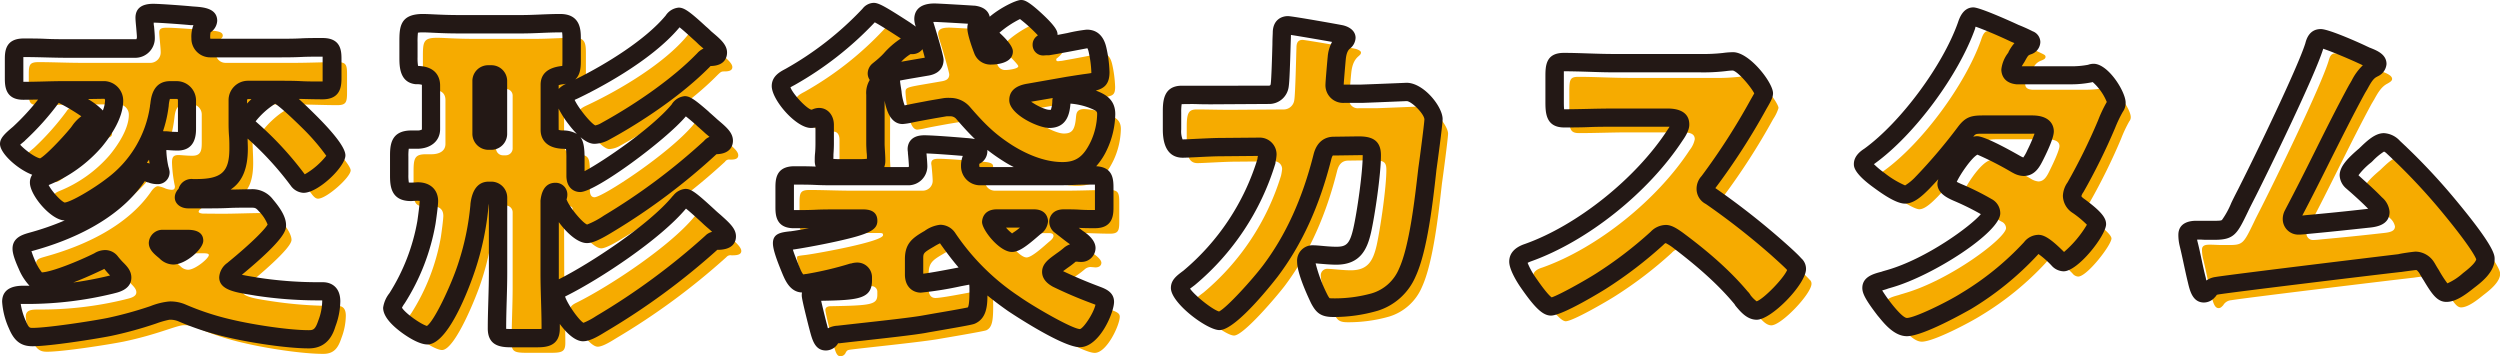
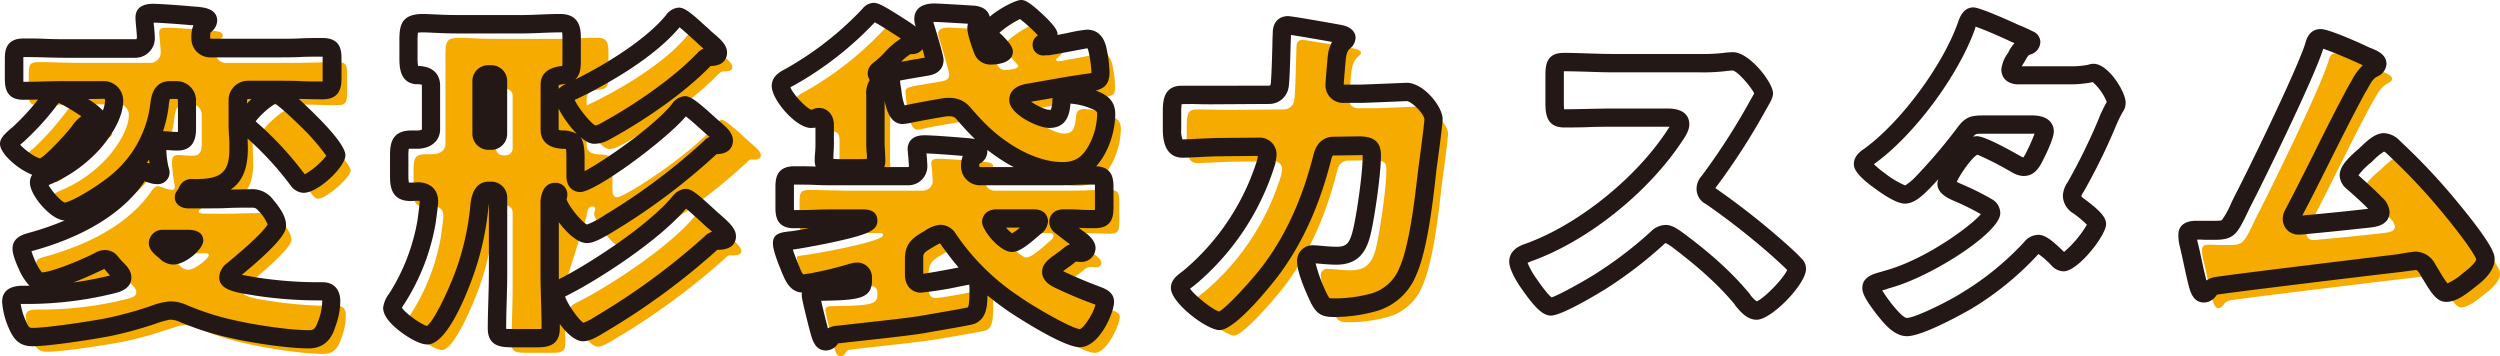
<svg xmlns="http://www.w3.org/2000/svg" viewBox="0 0 656.25 93.46">
  <defs>
    <style>.cls-1{fill:#f6ab00;}.cls-2{fill:#231815;}</style>
  </defs>
  <g id="レイヤー_2" data-name="レイヤー 2">
    <g id="枠">
      <path class="cls-1" d="M25.34,31.64c1,.66,4.05,2.54,4.05,3.58s-1.7,1-2.26,1c-.94.1-1.23.57-2.92,2.73-1.41,1.7-7.71,8.85-9.6,8.85-3,0-8.37-4.9-8.37-6.21,0-.57,2.07-2.26,2.64-2.73a70.56,70.56,0,0,0,8.56-9.6,1.9,1.9,0,0,1,1.6-1C20,28.26,23.74,30.61,25.34,31.64ZM58.08,56.11c3.77,0,7.62-.19,11.39-.19A4.45,4.45,0,0,1,73.7,57.8c1,1.22,2.82,3.48,2.82,5.17,0,2.26-9.22,9.88-11.29,11.58-.66.56-1.5,1.22-1.5,2.07,0,1.41,4.7,2,7.52,2.44a106.23,106.23,0,0,0,16.37,1.23h1c1.69,0,2.16,1.12,2.16,2.63a16.8,16.8,0,0,1-1.13,5.74c-.84,2.54-1.88,4.23-4.79,4.23-5.65,0-15.15-1.5-20.7-2.82a70.67,70.67,0,0,1-12.7-4.14,7.71,7.71,0,0,0-3.2-.56c-1.88,0-6.87,2.44-15.9,4.32-4.33.85-15.9,2.64-20,2.64-1.51,0-2.73-.28-4-3.2a17.37,17.37,0,0,1-1.6-6c0-1.79,1.51-1.88,3.39-1.88h1a92.35,92.35,0,0,0,21.64-2.64c1-.28,3-.56,3-1.88,0-.85-.66-1.5-1.6-2.45-.38-.37-.94-1-1.32-1.5a1.84,1.84,0,0,0-1.6-.85,3.23,3.23,0,0,0-1.6.57c-3.2,1.6-11.57,5.27-15,5.27-1.6,0-2.73-2.17-3.76-4.33a14.39,14.39,0,0,1-1.42-4.33c0-1.22,1.32-1.41,2.54-1.79,10.17-2.82,21.36-8,27.57-16.93.38-.57,1.13-1.51,1.88-1.51a7.11,7.11,0,0,1,1.88.57,5.21,5.21,0,0,0,1.7.37c.66,0,.85-.28.85-.94a35.07,35.07,0,0,1-.76-6.11c0-1.32.19-2.07,1.7-2.07.65,0,2.16.18,3.66.18,2.26,0,2.45-1.41,2.45-3.48V30a2.69,2.69,0,0,0-2.63-2.63H48.58c-2.73,0-2.63,2.63-2.92,4.52a31,31,0,0,1-12.32,20.6C31,54.32,23.55,59.3,20.73,59.3c-2.16,0-6.68-5.45-6.68-7.52,0-.94.75-1.32,1.69-1.7a34.47,34.47,0,0,0,13-9.31c2.26-2.73,5.08-7,5.08-10.63a2.69,2.69,0,0,0-2.54-2.73H21.39c-3.77,0-7.53.19-11.39.19-2.25,0-2.44-.85-2.44-3.39v-4.7c0-2.45.19-3.2,2.54-3.2,3.76,0,7.52.19,11.29.19H39.64a2.75,2.75,0,0,0,2.54-2.92c0-1-.38-4.23-.38-5.08,0-1.22,1-1.22,2.26-1.22,1.7,0,8.09.47,10,.65,2.35.19,4.42.19,4.42,1.42,0,.47-.38.75-1,1.31-.84.76-.84,2.07-.84,3.2a2.55,2.55,0,0,0,2.54,2.64h18c3.85,0,7.62-.19,11.38-.19,2.35,0,2.54.75,2.54,3.29v4.61c0,2.54-.19,3.39-2.54,3.39-3.76,0-7.53-.19-11.38-.19H68.9A2.69,2.69,0,0,0,66.27,30v6.12c0,2.16.19,4.42.19,6.68,0,7.9-3.49,10.44-11.11,10.44h-.84c-.94,0-1.41.29-1.51.94s-.19.57-.66.94c-.09.19-.19.29-.19.48,0,.37,1,.47,1.13.47ZM46.6,66.55c-.56,0-1.31.38-1.31,1s.94,1.42,2,2.26a2.89,2.89,0,0,0,2.07,1c1.88,0,5.46-3,5.46-3.86,0-.47-.85-.47-1.88-.47ZM85.18,36.07c1.32,1.31,6.87,7.15,6.87,8.65,0,1.79-6.31,7.43-8.56,7.43-.66,0-1.13-.56-1.51-1A85.9,85.9,0,0,0,69.75,37.85c-.57-.56-1.51-1.13-1.51-2,0-1.7,6-7.34,8-7.34C77.65,28.54,84,34.84,85.18,36.07Z" />
-       <path class="cls-1" d="M148.12,75.39c0,4.9.28,9.69.28,14.59,0,2.35-.85,2.63-3.86,2.63h-6.12c-3.1,0-4.13-.19-4.13-2.54,0-4.89.28-9.78.28-14.68V55.73a1.79,1.79,0,0,0-1.79-1.79h-.66c-2,0-2.26,2.45-2.45,3.86A71.29,71.29,0,0,1,126.29,74c-1,3.2-6.78,17.88-10.26,17.88-2.26,0-9.22-4.89-9.22-7.25A6.62,6.62,0,0,1,108,82.17a54.66,54.66,0,0,0,7.71-19.85c.19-1.23.66-4.71.66-5.65,0-1.88-1.22-2.54-2.92-2.54-.66,0-1.22.09-1.79.09-2.82,0-3.1-1.31-3.1-4.51V45c0-3.38.28-4.51,3.2-4.51h1.5c1.79,0,3.67-.66,3.67-2.73V26.28c0-2.45-2.07-2.73-3.76-2.73-2-.19-2.16-1.88-2.16-4.7V15c0-4.05.09-5.08,3.76-5.08,1.88,0,4.89.28,9.41.28h16.46c3.39,0,6.78-.28,10.16-.28,2.73,0,3,1.32,3,4.05v5.55c0,2.91-.18,3.76-2.35,4-1.6.19-3.38.57-3.38,2.54V38c0,2,1.59,2.44,3.29,2.54,3.2.09,3.48.66,3.48,4.89V49.9c0,.84.19,1.88,1.22,1.88,2.07,0,19.57-11.39,26-19.1.28-.47.94-1.22,1.51-1.22.75,0,3.1,2.07,4.61,3.38.47.47.84.76,1,.94.66.57,1.22,1.13,1.69,1.51,1.89,1.6,2.92,2.54,2.92,3.48,0,1.13-1.32,1.13-2.16,1.13a1.27,1.27,0,0,0-1.32.56,163.66,163.66,0,0,1-26.72,20c-1.22.76-4.42,2.73-5.74,2.73-2.73,0-7.81-7.34-7.81-9.12a1.39,1.39,0,0,1,.19-.66,1.26,1.26,0,0,0,.09-.57.67.67,0,0,0-.75-.66c-1.22,0-1.41,1.6-1.5,2.54ZM132.78,40.77a1.82,1.82,0,0,0,1.79-1.88V25.15a1.74,1.74,0,0,0-1.79-1.79H132a1.73,1.73,0,0,0-1.79,1.79V38.89a1.83,1.83,0,0,0,1.88,1.88ZM189.7,60.53c.47.47,1.22,1.13,1.79,1.6,1.88,1.69,3.1,2.82,3.1,3.76,0,1.13-1.6,1.13-2.44,1.13H192a1.39,1.39,0,0,0-1.32.47,180.78,180.78,0,0,1-28.88,21.26c-1.22.76-3.58,2.26-4.89,2.26-2.54,0-7.25-7.9-7.25-9.78,0-1,1.13-1.51,1.88-1.88,9-4.52,24.37-14.78,30.67-22.4.38-.37,1-1.13,1.6-1.13C184.62,55.82,187.54,58.55,189.7,60.53Zm-2.07-47.89a12.25,12.25,0,0,1,1.22,1.13c1.89,1.6,3.39,2.82,3.39,3.85s-1.22,1.13-2.07,1.13-.94.1-1.88,1c-6.87,7-16.84,13.74-25.4,18.44a6.34,6.34,0,0,1-2.92.94c-2.45,0-7.9-7.71-7.9-9.69,0-.94,1.22-1.41,2.44-2,8.47-4,20-10.91,25.88-18.06.37-.47.94-1.22,1.6-1.22S185.09,10.29,187.63,12.64Z" />
+       <path class="cls-1" d="M148.12,75.39c0,4.9.28,9.69.28,14.59,0,2.35-.85,2.63-3.86,2.63h-6.12c-3.1,0-4.13-.19-4.13-2.54,0-4.89.28-9.78.28-14.68V55.73a1.79,1.79,0,0,0-1.79-1.79h-.66c-2,0-2.26,2.45-2.45,3.86A71.29,71.29,0,0,1,126.29,74c-1,3.2-6.78,17.88-10.26,17.88-2.26,0-9.22-4.89-9.22-7.25A6.62,6.62,0,0,1,108,82.17a54.66,54.66,0,0,0,7.71-19.85c.19-1.23.66-4.71.66-5.65,0-1.88-1.22-2.54-2.92-2.54-.66,0-1.22.09-1.79.09-2.82,0-3.1-1.31-3.1-4.51V45c0-3.38.28-4.51,3.2-4.51h1.5c1.79,0,3.67-.66,3.67-2.73V26.28V15c0-4.05.09-5.08,3.76-5.08,1.88,0,4.89.28,9.41.28h16.46c3.39,0,6.78-.28,10.16-.28,2.73,0,3,1.32,3,4.05v5.55c0,2.91-.18,3.76-2.35,4-1.6.19-3.38.57-3.38,2.54V38c0,2,1.59,2.44,3.29,2.54,3.2.09,3.48.66,3.48,4.89V49.9c0,.84.19,1.88,1.22,1.88,2.07,0,19.57-11.39,26-19.1.28-.47.94-1.22,1.51-1.22.75,0,3.1,2.07,4.61,3.38.47.47.84.76,1,.94.66.57,1.22,1.13,1.69,1.51,1.89,1.6,2.92,2.54,2.92,3.48,0,1.13-1.32,1.13-2.16,1.13a1.27,1.27,0,0,0-1.32.56,163.66,163.66,0,0,1-26.72,20c-1.22.76-4.42,2.73-5.74,2.73-2.73,0-7.81-7.34-7.81-9.12a1.39,1.39,0,0,1,.19-.66,1.26,1.26,0,0,0,.09-.57.67.67,0,0,0-.75-.66c-1.22,0-1.41,1.6-1.5,2.54ZM132.78,40.77a1.82,1.82,0,0,0,1.79-1.88V25.15a1.74,1.74,0,0,0-1.79-1.79H132a1.73,1.73,0,0,0-1.79,1.79V38.89a1.83,1.83,0,0,0,1.88,1.88ZM189.7,60.53c.47.47,1.22,1.13,1.79,1.6,1.88,1.69,3.1,2.82,3.1,3.76,0,1.13-1.6,1.13-2.44,1.13H192a1.39,1.39,0,0,0-1.32.47,180.78,180.78,0,0,1-28.88,21.26c-1.22.76-3.58,2.26-4.89,2.26-2.54,0-7.25-7.9-7.25-9.78,0-1,1.13-1.51,1.88-1.88,9-4.52,24.37-14.78,30.67-22.4.38-.37,1-1.13,1.6-1.13C184.62,55.82,187.54,58.55,189.7,60.53Zm-2.07-47.89a12.25,12.25,0,0,1,1.22,1.13c1.89,1.6,3.39,2.82,3.39,3.85s-1.22,1.13-2.07,1.13-.94.1-1.88,1c-6.87,7-16.84,13.74-25.4,18.44a6.34,6.34,0,0,1-2.92.94c-2.45,0-7.9-7.71-7.9-9.69,0-.94,1.22-1.41,2.44-2,8.47-4,20-10.91,25.88-18.06.37-.47.94-1.22,1.6-1.22S185.09,10.29,187.63,12.64Z" />
      <path class="cls-1" d="M233.63,41.52c0,1.23.19,3.2.19,4.52s-.75,2-4.33,2h-5.36c-3.1,0-3.95-.56-3.95-2,0-1,.19-2.92.19-4.52V36.63c0-.94-.38-2.07-1.51-2.07-.66,0-1,.47-2.07.47-2.44,0-7.9-6.11-7.9-8.56,0-1.22,1.22-1.79,2.45-2.45A86.81,86.81,0,0,0,231.85,7.93c.37-.37.75-.94,1.31-.94.94,0,5.65,3.11,8.28,4.8.66.47,1.23.85,1.51,1,.56.37,1.41.94,1.41,1.69a1.13,1.13,0,0,1-1,1.13h-.66c-1.6,0-4.52,3.29-5.65,4.42a22.55,22.55,0,0,1-2.26,2c-.28.28-.75.56-.75,1s.47.66.85.85a.84.84,0,0,1,.47.75c0,.47-.47.85-.85,1.13-.75.66-.85,1.51-.85,2.92Zm46.2,33.69c0,.84.94,1.41,1.6,1.78,3.1,1.51,6.4,2.92,9.69,4.14,1.69.66,2.82.94,2.82,2,0,2.16-3.38,9.5-6.58,9.5s-14.49-7-17.41-9a62.78,62.78,0,0,1-17.31-17.22,2.42,2.42,0,0,0-2-1.13c-.84,0-2.16.85-3.29,1.51-2.54,1.5-3.58,2.26-3.58,5.08v4c0,1.13.38,2.35,1.79,2.35,2.17,0,12.89-2.26,13.46-2.26,1.5,0,1.69,1.79,1.69,4.24,0,3.76-.19,5.74-1.79,6.49-.56.28-10.82,2-12.32,2.26-4.05.75-17.88,2.16-22.58,2.73-1.51.18-1.6.18-2,.84a1.53,1.53,0,0,1-1.41,1c-1.13,0-1.41-1.6-2.16-4.33-.29-1.13-1.79-7.06-1.79-7.81s.66-1,1.41-1c10.54-.19,12.23-.38,12.23-3v-.85a1.47,1.47,0,0,0-1.5-1.41,3.81,3.81,0,0,0-1,.19A90.88,90.88,0,0,1,216,78a7.69,7.69,0,0,1-1.42.19c-1.41,0-2.16-1.32-2.91-3.11-.66-1.6-2.45-5.83-2.45-7.43,0-.47.1-.47,2.45-.75,3.38-.47,20.13-3.49,20.13-5.18,0-.56-.28-.56-1.31-.56h-6.78c-3.76,0-7.62.18-11.38.18-2.26,0-2.45-.84-2.45-3.29v-4.8c0-2.63.19-3.38,2.63-3.38,3.77,0,7.44.18,11.2.18H242.2a2.6,2.6,0,0,0,2.63-2.54c0-.75-.19-3-.28-3.76,0-.28-.1-.56-.1-.85,0-1.13,1-1.22,2-1.22,2.07,0,8,.47,10.25.66,2.07.19,4,.19,4,1.32,0,.47-.47.84-1.23,1.22s-.94,1.69-.94,2.63a2.61,2.61,0,0,0,2.64,2.54h18.81c3.77,0,7.53-.18,11.2-.18,2.45,0,2.63.75,2.63,3.48v4.7c0,2.45-.18,3.29-2.44,3.29-2.73,0-5.46-.18-8.19-.18-.56,0-1.41.09-1.41.84s.38.85.85,1.23c1.22.94,2.35,1.88,3.57,2.72.1.1.29.19.47.38,1,.66,2.45,1.79,2.45,2.64s-.75,1.22-1.51,1.22c-.37,0-.94-.1-1.41-.1a2.42,2.42,0,0,0-1.41.57,25.45,25.45,0,0,1-2.35,1.79C280.87,73.61,279.83,74.26,279.83,75.21Zm1.22-59.66c1.13-.18,7.81-1.5,8.09-1.5,1.89,0,2.45,1.32,2.83,2.92a31.34,31.34,0,0,1,.75,5.83c0,2.35-.66,2.45-4.33,2.92-1.13.18-2.54.37-4.23.65L274,28.16c-1.23.19-2.83.47-2.83,2,0,1.69,5.65,4.89,8.1,4.89,2.16,0,2.91-.94,3.19-4.42.1-.75.1-2,2.17-2A19.8,19.8,0,0,1,290.84,30c2.07.85,3.39,1.6,3.39,3.86A20.4,20.4,0,0,1,292.34,42c-2.07,4.33-4.61,6.78-9.59,6.78S272.59,46.7,268.26,44c-5-3.2-7.72-6-11.58-10.44a4.39,4.39,0,0,0-3.57-1.6,6.52,6.52,0,0,0-1.32.09l-2.82.47c-.47.09-3.76.66-6,1.13a17.18,17.18,0,0,1-2.17.38c-1.88,0-2.44-4.33-2.63-5.84a28,28,0,0,1-.47-3.95c0-1.32.28-1.32,6.3-2.35l3.3-.57c1-.18,1.88-.56,1.88-1.78,0-.57-2.17-8-2.54-9a9.07,9.07,0,0,1-.38-1.6c0-1.22.85-1.69,2.92-1.69.84,0,8.94.47,10.07.57.75.09,2.06.18,2.06,1.31,0,.38-.46.85-.75,1.13a1.3,1.3,0,0,0-.37,1c0,1.22,1.22,4.61,1.69,5.83A2.16,2.16,0,0,0,264,18.38c.57,0,3.3-.28,3.3-1,0-.47-3.11-3.48-3.67-3.95a1.16,1.16,0,0,1-.38-.75c0-2,7.34-6.4,8.56-6.4.94,0,7.25,5.83,7.25,6.77s-.94,1.7-1.51,2.17c-.28.19-.28.28-.28.47s.09.38.47.38c.19,0,.75-.1,1-.1ZM265.53,61.19c-.66,0-1.51.09-1.51.94,0,.56,3.48,5.45,5.46,5.45,1.41,0,4.7-3.1,5.93-4.14.37-.28,1.13-.94,1.13-1.5,0-.75-.85-.75-1.32-.75Z" />
      <path class="cls-1" d="M336.84,28.73a2.81,2.81,0,0,0,2.92-2.54c.28-1.7.47-11.29.56-13.65,0-1.12.28-2.07,1.6-2.07.66,0,12.7,2.07,13.93,2.36.37.09,1.41.47,1.41.94s-.29.66-.66,1c-.66.57-1.6,1.6-1.88,4.24-.1.84-.57,6.39-.57,6.86a2.26,2.26,0,0,0,2.45,2.54h4.61c2.91-.09,11.67-.47,11.85-.47,3,0,7.06,5,7.06,7.15,0,1.13-1.32,11.11-1.6,13-.85,7.53-2.26,20.79-5.27,27.28a13.66,13.66,0,0,1-8.56,7.72,38.88,38.88,0,0,1-10.91,1.5c-2.26,0-2.73-.56-3.67-2.35-1-2.16-3.39-7.43-3.39-9.78a1.68,1.68,0,0,1,1.88-1.88c1.13,0,3.76.37,6,.37,4.52,0,5.84-2.54,6.78-6.58,1-4.61,2.54-15.15,2.54-19.76,0-2-.57-2.54-3.48-2.54l-6.5.09c-1.88,0-2.63,1.32-3,2.92-2.73,10.82-7,21.07-13.73,30-1.79,2.35-10.73,13-13.27,13-2.35,0-10.35-6.4-10.35-8.66,0-.94.85-1.51,2.35-2.64a64.7,64.7,0,0,0,20.33-30.67,13.19,13.19,0,0,0,.28-1.69,2,2,0,0,0-2.07-2.07l-10.26.09c-2.63,0-8.37.38-9.88.38-2.07,0-2.82-1.69-2.82-5V33.34c0-3.67.47-4.61,2.64-4.61,2.63,0,5.26.09,7.9.09h2Z" />
-       <path class="cls-1" d="M449.93,20.45a50.34,50.34,0,0,0,6.49-.28,18.61,18.61,0,0,1,2.35-.19c2.92,0,8.09,7.05,8.09,8.37a11,11,0,0,1-1.41,2.92,174.89,174.89,0,0,1-13.08,20.32,2.55,2.55,0,0,0-.75,1.79,2.12,2.12,0,0,0,1.32,2,194.35,194.35,0,0,1,17.12,13.36c.94.85,4.23,3.77,4.89,4.61a1.35,1.35,0,0,1,.57,1.13c0,2.64-7.91,10.92-10.54,10.92-1.41,0-2.64-1.51-3.67-2.73a1.66,1.66,0,0,0-.47-.66,101.29,101.29,0,0,0-16.56-15.15c-.94-.66-2.26-1.6-3.1-1.6a3.32,3.32,0,0,0-2.36,1.13,106.66,106.66,0,0,1-14.77,11.29C422,79,412.86,84.33,411,84.33c-1.69,0-5.17-5.17-6.21-6.68-.75-1.13-2.35-3.86-2.35-5.08,0-1.41,1.32-2,2.45-2.35,14.58-5.18,30.2-17.88,38.67-30.86a6.53,6.53,0,0,0,1.32-2.82c0-1.6-1.6-1.79-3.2-1.79h-14.3c-4.24,0-8.57.19-12.89.19-2.36,0-2.54-1.13-2.54-4.52v-6.3c0-3.3.18-3.95,2.44-3.95,4.33,0,8.66.28,13,.28Z" />
-       <path class="cls-1" d="M547.21,23.55a25.37,25.37,0,0,0,5.27-.47,2.83,2.83,0,0,1,.84-.19c2.07,0,6,5.84,6,7.81a1.64,1.64,0,0,1-.37,1.13,34.27,34.27,0,0,0-2.17,4.61A158,158,0,0,1,548.62,53a4.18,4.18,0,0,0-.85,2.26,3.14,3.14,0,0,0,1.6,2.54c1,.75,4.89,3.57,4.89,4.8,0,1.69-6.39,10-8.75,10a2.06,2.06,0,0,1-1.5-.85c-.94-.94-3.86-3.85-5.08-3.85A2.66,2.66,0,0,0,537,69a78,78,0,0,1-17,13.83c-2.82,1.78-12.42,6.86-15.52,6.86-2.17,0-4.42-2.82-5.65-4.32-.94-1.23-3.67-4.71-3.67-5.93,0-1,1.13-1.41,3.3-2,.47-.18.94-.28,1.5-.47,12-3.48,26.63-14.49,26.63-17.12a1.94,1.94,0,0,0-1.23-1.69,64.49,64.49,0,0,0-7.71-3.86c-.85-.38-2.82-1.22-2.82-2.26,0-1.51,5.17-10.07,8.09-10.07,1.32,0,8.65,4,10.25,5a4.6,4.6,0,0,0,1.89.66c1.6,0,2.35-1.51,3.19-3.29.57-1.13,2.36-4.9,2.36-6,0-1.6-2.07-1.78-3.3-1.78H524.44c-2.64,0-3.39.18-4.71,2a144.29,144.29,0,0,1-11.1,13.08c-1.13,1.13-3.2,3.29-4.8,3.29-1.13,0-4.14-1.78-6.68-3.67-2.35-1.69-4.32-3.57-4.32-4.32,0-1,1.12-1.7,1.78-2.17,10-7.24,21.27-22.58,25.41-34.25.28-.84.75-2.35,1.78-2.35.76,0,6.87,2.54,10.92,4.42,1.69.66,3,1.32,3.57,1.6.38.19.66.38.66.66,0,.47-.19.66-1,1-1.51.56-1.89,1.31-2.83,3-.56.84-1.5,2.26-1.5,3.2,0,1.13.85,1.41,1.79,1.5Z" />
      <path class="cls-1" d="M624.16,18.28c.29.1.57.29.85.38,1.41.56,2.92,1.13,2.92,2.07,0,.56-.76.94-1.23,1.22-1.69.85-2.63,2.64-3.57,4.33-.19.28-.38.66-.57.94C616.73,38,611.65,49,605.91,59.78a2.83,2.83,0,0,0-.47,1.5A1.71,1.71,0,0,0,607.23,63c.47,0,1.5-.09,2.26-.18,5.17-.47,10.44-1,15.71-1.6,1.88-.19,3.48-.38,3.48-1.79a3.88,3.88,0,0,0-1.32-2.17c-1.88-2-4-3.76-5.92-5.55a2.52,2.52,0,0,1-1-1.78c0-1.6,3.11-4.24,4.33-5.27,1.79-1.7,3.48-3.39,4.89-3.39a3.73,3.73,0,0,1,2.54,1.32,157.44,157.44,0,0,1,13.46,14.11c2,2.35,10.63,12.7,10.63,15.15,0,2.16-2.73,4.33-4.33,5.55-1.41,1.13-4,3.29-5.93,3.29-1.22,0-2.16-1.6-4-4.61-.38-.56-.75-1.22-1.13-1.88-.75-1-1.5-1.88-2.91-1.88-.29,0-3.77.47-4.33.56-5.93.66-44.79,5.37-48,5.93a2.65,2.65,0,0,0-2.07,1.32c-.37.37-.65.75-1.22.75-1.13,0-1.51-1.79-2-3.76-.75-3.11-1.31-6.21-2.07-9.22a10.57,10.57,0,0,1-.28-2.36c0-1.31,1.23-1.31,2.17-1.31s2.07.09,3.1.09h1.79c3.67,0,3.86-.38,6.58-6,.57-1.22,1.32-2.63,2.17-4.33,3.76-7.43,15.24-31,17.4-37.91.29-1,.57-2.07,1.79-2.07C614.47,14,622.38,17.44,624.16,18.28Z" />
      <path class="cls-2" d="M81.06,91.45c-5.69,0-15.28-1.47-21.26-2.88a74.55,74.55,0,0,1-13.06-4.26,5.6,5.6,0,0,0-2.28-.38,23.59,23.59,0,0,0-3.49,1A103.37,103.37,0,0,1,29.05,88.2c-4.13.81-16,2.69-20.53,2.69-3,0-4.78-1.35-6.17-4.67a20.09,20.09,0,0,1-1.79-7C.56,75,4.92,75,6.35,75H7.74a14.7,14.7,0,0,1-2.8-4.38c-1.46-3.21-1.65-4.55-1.65-5.36,0-2.87,2.67-3.63,3.8-4l.44-.13A71.89,71.89,0,0,0,17,57.86c-3.54,0-9.15-6.57-9.15-9.92a3.62,3.62,0,0,1,.6-2.07C4.63,44.43,0,40.27,0,37.78c0-1.43,1.05-2.54,3.41-4.51l0,0a62.86,62.86,0,0,0,6.59-7.13c-1.28,0-2.58.05-3.89.05-4.84,0-4.84-3.77-4.84-5.79v-4.7c0-2,0-5.6,4.94-5.6,1.91,0,3.84,0,5.7.09s3.74.1,5.59.1H35.8a1.27,1.27,0,0,0,.14-.52c0-.44-.11-1.61-.19-2.55-.12-1.25-.19-2.05-.19-2.53C35.56,2.25,37.13,1,40.22,1c1.84,0,8.34.49,10.22.68l.69.05c2.2.16,5.89.42,5.89,3.75a3.9,3.9,0,0,1-1.74,3l0,0a6.43,6.43,0,0,0-.1,1.45c0,.07,0,.24.14.24h18c1.91,0,3.84,0,5.7-.1s3.78-.09,5.68-.09c4.94,0,4.94,3.56,4.94,5.69v4.61c0,2,0,5.79-4.94,5.79-1.9,0-3.82-.05-5.68-.1h-.59c1.25,1.12,2.77,2.58,4.67,4.47h0c5,5,7.57,8.5,7.57,10.35,0,2.94-7.08,9.83-11,9.83a4.37,4.37,0,0,1-3.38-1.93l-.07-.09A82,82,0,0,0,65,36.38c0,.86.06,1.74.06,2.62,0,5.22-1.44,8.74-4.53,10.76,1.7,0,3.43-.08,5.14-.08a6.8,6.8,0,0,1,6,2.69c2.38,2.81,3.42,4.88,3.42,6.76,0,1.2,0,3.41-11.6,13,1.11.24,2.46.46,3.28.59l1,.17a104.07,104.07,0,0,0,16,1.19h1c2.21,0,4.56,1.32,4.56,5a19.26,19.26,0,0,1-1.27,6.57C87.54,87.34,86.17,91.45,81.06,91.45ZM44.46,79.13a10.09,10.09,0,0,1,4.19.78,69.93,69.93,0,0,0,12.22,4c5.63,1.33,14.92,2.76,20.19,2.76,1.22,0,1.72-.21,2.52-2.59a14.67,14.67,0,0,0,1-5v-.23h-.79A109.08,109.08,0,0,1,67.06,77.6l-1-.17c-4.38-.7-8.52-1.35-8.52-4.65A5,5,0,0,1,59.7,69l.13-.12c6.7-5.48,9.81-8.83,10.42-9.94A10.13,10.13,0,0,0,68,55.51c-.89-1-1-1-2.4-1-1.86,0-3.78,0-5.64.09s-3.84.1-5.75.1h-4.8c-2,0-3.53-1.21-3.53-2.87a3,3,0,0,1,.44-1.54,2.6,2.6,0,0,1,.55-.72A3.53,3.53,0,0,1,50.67,47h.84c6.67,0,8.7-1.88,8.7-8,0-1.09,0-2.22-.09-3.31S60,33.44,60,32.32V26.2a5.09,5.09,0,0,1,5-5h8.19c2,0,3.93,0,5.82.1s3.72.09,5.56.09h.12c0-.25,0-.58,0-1V15.76c0-.36,0-.66,0-.89h-.13c-1.84,0-3.73,0-5.56.09s-3.85.1-5.82.1h-18a4.94,4.94,0,0,1-4.94-5,8.33,8.33,0,0,1,.54-3.47h-.1l-.78,0c-1.89-.19-7.69-.62-9.55-.65,0,.31,0,.63.08.91.11,1.2.21,2.34.21,3a5.14,5.14,0,0,1-4.94,5.32H17.55c-1.91,0-3.84-.05-5.71-.1s-3.73-.09-5.58-.09H6.13c0,.21,0,.48,0,.8v4.7c0,.41,0,.74,0,1h0c1.92,0,3.84-.05,5.71-.1s3.78-.09,5.68-.09h9.88a5.12,5.12,0,0,1,4.94,5.13c0,4.43-3.06,9.06-5.63,12.16a37.12,37.12,0,0,1-13.94,10c.72,1.47,3.11,4.18,4.2,4.59,1.69-.16,7.49-3.57,11-6.28a28.74,28.74,0,0,0,11.4-19c0-.25.07-.48.1-.72.19-1.6.69-5.87,5.2-5.87h1.79a5.09,5.09,0,0,1,5,5v7.34c0,1.46,0,5.88-4.85,5.88-1,0-1.94-.07-2.71-.13h-.24a22.89,22.89,0,0,0,.54,4.32A7.6,7.6,0,0,1,44.51,45a3.09,3.09,0,0,1-3.25,3.34A6.57,6.57,0,0,1,39,47.92l-.17-.06-.14,0L38,47.56l-.21.3C30.76,58,18.19,63.19,8.88,65.77l-.48.14-.15,0a23.61,23.61,0,0,0,1,2.62A12.53,12.53,0,0,0,11,71.5c2.67-.12,9.72-3,13.74-5a5.52,5.52,0,0,1,2.75-.86A4.23,4.23,0,0,1,31,67.38c.41.51.91,1.08,1.18,1.35,1.13,1.13,2.3,2.3,2.3,4.14,0,3-3.19,3.81-4.39,4.1l-.39.1A95.49,95.49,0,0,1,7.39,79.79h-1c-.18,0-.59,0-.95,0a17.3,17.3,0,0,0,1.36,4.51c.74,1.77,1,1.77,1.76,1.77,3.72,0,14.93-1.68,19.58-2.59a100.82,100.82,0,0,0,11.37-3.13A18,18,0,0,1,44.46,79.13ZM27.37,70.57l-.21.12-.16.09c-.07,0-3.73,1.84-7.78,3.38,3.07-.42,6.16-1,9.25-1.74a3.91,3.91,0,0,1,.44-.11h0l-.18-.18C28.33,71.71,27.78,71.07,27.37,70.57Zm43-11.8ZM67.55,32.26A88.1,88.1,0,0,1,80,45.76a19.83,19.83,0,0,0,5.65-4.87,55.47,55.47,0,0,0-6-7h0C75,29.29,73,27.73,72.24,27.23a20.78,20.78,0,0,0-5.14,4.62Zm-29,10.46a5.72,5.72,0,0,1,.72.21q-.07-.49-.15-1ZM5.3,38c1.25,1.36,3.9,3.35,5.24,3.57,1.39-.75,5.39-4.84,8-8l.36-.48a10.52,10.52,0,0,1,2.45-2.57l-1-.67-.1-.06h0A51.45,51.45,0,0,0,15.42,27a69.72,69.72,0,0,1-8.77,9.81.27.27,0,0,1-.08.07L6.48,37C6,37.4,5.58,37.73,5.3,38Zm37.75-3.55c.3,0,.76,0,1.31.07s1.54.11,2.35.11h0c0-.21,0-.55,0-1.08V26.2a.33.33,0,0,0-.23-.23H44.6a8.21,8.21,0,0,0-.3,1.63c0,.28-.06.56-.1.83a32.12,32.12,0,0,1-1.41,6ZM23.34,32.16h0ZM23.08,26A18,18,0,0,1,27,29a7.93,7.93,0,0,0,.58-2.73.49.49,0,0,0-.18-.34Zm42,0a.33.33,0,0,0-.23.23v.95c.37-.4.76-.8,1.17-1.18ZM5.62,21.32ZM45.49,69.44a5.22,5.22,0,0,1-3.66-1.64h0c-1.36-1.11-2.77-2.27-2.77-4.05a3.6,3.6,0,0,1,3.71-3.43h6.31c1.06,0,4.28,0,4.28,2.87C53.35,65.39,48.73,69.44,45.49,69.44ZM50,65.13h0Z" />
      <path class="cls-2" d="M140.7,91.17h-6.12c-2.6,0-6.54,0-6.54-4.94,0-2.48.08-5,.15-7.41s.14-4.86.14-7.27V53.49c-.05.27-.08.52-.1.69a74.39,74.39,0,0,1-3.51,16.75c-.25.75-6.38,19.49-12.53,19.49-2.41,0-5.89-2.47-6.89-3.22-3.14-2.35-4.73-4.51-4.73-6.43a7.88,7.88,0,0,1,1.65-3.8,52.29,52.29,0,0,0,7.33-18.91c.23-1.53.62-4.58.62-5.23v-.1a6.81,6.81,0,0,0-1.29,0c-.35,0-.68.05-1,.05-5.5,0-5.5-4.33-5.5-6.91V41.16c0-2.75,0-6.91,5.6-6.91h1.5a2.43,2.43,0,0,0,1.27-.25V22.44a.87.87,0,0,0,0-.18,4.17,4.17,0,0,0-1.35-.15h-.23c-4.33-.41-4.33-4.76-4.33-7.09V11.15c0-3.85,0-7.48,6.16-7.48.79,0,1.76.05,2.87.1,1.72.08,3.85.18,6.54.18h16.46c1.65,0,3.34-.07,5-.14s3.44-.14,5.18-.14c5.42,0,5.42,4.35,5.42,6.45v5.55c0,1.7,0,3.84-1.47,5.19,8.27-4.09,18.5-10.46,23.75-16.79A4.55,4.55,0,0,1,178.15,2c1.44,0,2.87,1,7.21,5,.51.42.92.82,1.28,1.18l.21.18c2.21,1.87,4,3.35,4,5.44,0,1.05-.42,3.47-4.32,3.53l-.09.09-.24.25c-8.93,9-21.12,16.19-26,18.84a8.52,8.52,0,0,1-4.07,1.24c-.5,0-1.73,0-3.77-1.76.88,1.18,1.09,3,1.09,5.57v3.37c4.73-2.49,17.52-11.14,22.85-17.49a4.51,4.51,0,0,1,3.45-2.2c1.4,0,2.75,1,6.1,3.9l.09.08a.57.57,0,0,1,.11.11c.24.23.45.41.61.55l.35.31.85.76c.27.25.51.47.72.64,2.16,1.84,3.82,3.25,3.82,5.36,0,1-.43,3.43-4.33,3.53a166.23,166.23,0,0,1-27,20.27c-3.63,2.23-5.52,3.06-7,3.06-2.4,0-5.29-2.64-7.38-5.5V71.55c0,.59,0,1.17,0,1.76,8.3-4.17,23.62-14.26,29.8-21.73a.75.75,0,0,1,.15-.16l.12-.13a4.53,4.53,0,0,1,3.17-1.71c1.51,0,2.86,1.05,7.07,4.9l.48.44.08.07c.4.4,1.1,1,1.63,1.45,2.33,2.1,4,3.57,4,5.61,0,1.32-.63,3.53-4.84,3.53h-.06A183.15,183.15,0,0,1,159.12,87l-.17.1c-2.11,1.31-4.15,2.48-5.92,2.48-2,0-4.26-2.06-6.08-4.54,0,.37,0,.74,0,1.11C147,91.17,143,91.17,140.7,91.17Zm-7.85-4.85c.55.05,1.4.05,1.73.05h6.12c.71,0,1.17,0,1.46-.05v-.18c0-2.41-.07-4.86-.14-7.23s-.14-4.88-.14-7.36V52.92a1.93,1.93,0,0,1,0-.24c.39-3.88,2.33-4.7,3.89-4.7A3.07,3.07,0,0,1,148.93,51a3.7,3.7,0,0,1-.21,1.33c.69,2,4.16,6.15,5.39,6.61a21.89,21.89,0,0,0,4.4-2.34A162.12,162.12,0,0,0,184.79,37a3.63,3.63,0,0,1,1.46-1.07l-.72-.61c-.24-.19-.56-.48-.91-.81l-.79-.7-.14-.13-.16-.15a10.8,10.8,0,0,1-.81-.73l0,0c-.61-.53-1.82-1.59-2.69-2.25-5.25,6.23-23.67,19.86-27.73,19.86-1.67,0-3.62-1.12-3.62-4.28V41.54a21,21,0,0,0-.1-2.42,8.5,8.5,0,0,0-1.05-.07c-5.08-.29-5.62-3.55-5.62-4.94V22.25c0-2.84,1.85-4.49,5.5-4.92l.18,0c.05-.49.05-1.32.05-1.63V10.12a11.1,11.1,0,0,0-.08-1.62,3.25,3.25,0,0,0-.53,0c-1.64,0-3.34.07-5,.14s-3.43.14-5.18.14H120.38c-2.8,0-5-.1-6.77-.19-1.06-.05-1.93-.09-2.64-.09a7.05,7.05,0,0,0-1.26.08,20.76,20.76,0,0,0-.1,2.6V15a13,13,0,0,0,.13,2.31c5.22.15,5.79,3.61,5.79,5.12V33.92c0,3.07-2.44,5.13-6.07,5.13H108a5.23,5.23,0,0,0-.7,0,13.38,13.38,0,0,0-.1,2.07v4.71a11.54,11.54,0,0,0,.12,2.08,6.86,6.86,0,0,0,1.22,0c.36,0,.74-.06,1.15-.06,3.23,0,5.32,1.94,5.32,4.94,0,1.27-.58,5.32-.69,6a57.08,57.08,0,0,1-8.06,20.78l-.15.21a6.46,6.46,0,0,0-.59,1c.91,1.5,5,4.36,6.55,4.78,2-1.39,6.41-10.86,8.14-16.18a69.16,69.16,0,0,0,3.28-15.68,1,1,0,0,1,0-.17c.19-1.45.78-5.85,4.81-5.85h.66a4.2,4.2,0,0,1,4.19,4.19V71.55c0,2.48-.07,5-.14,7.41s-.14,4.86-.14,7.27Zm15.48-8.47c.74,2.16,3.65,6.21,4.83,6.89A18.83,18.83,0,0,0,156.43,83l.23-.14a177.81,177.81,0,0,0,28.5-21,3.64,3.64,0,0,1,1.77-1c-.3-.29-.62-.57-.89-.81-.5-.42-1.29-1.11-1.84-1.65l-.44-.4c-1-.91-2.64-2.42-3.69-3.24-6.78,8.09-22.51,18.46-31.33,22.87l-.19.1Zm-43,3.29Zm43-28.1a2.75,2.75,0,0,1-.22.26A2,2,0,0,0,148.36,53Zm-1.68-18.95a3.51,3.51,0,0,0,1,.16,7.26,7.26,0,0,1,3.78.9,26.89,26.89,0,0,1-2.12-2.46,26.3,26.3,0,0,1-2.68-4.19Zm4.19-7.87c1,2.17,4.21,6.12,5.42,6.7a4.92,4.92,0,0,0,1.59-.63c9.68-5.32,19-12,24.86-18L183,14a4.86,4.86,0,0,1,1.67-1.25l-.91-.78-.28-.24-.14-.14c-.34-.33-.66-.65-1-.95l-.13-.11c-2-1.82-3.13-2.82-3.83-3.36-7.62,9.13-22.29,16.56-26.62,18.63l-.35.16C151.21,26.05,151,26.14,150.87,26.22Zm-4.19-3.88v1A6.32,6.32,0,0,1,148.6,22l-.63.1A6,6,0,0,0,146.68,22.34Zm-37.17-5h0Zm76.57-3.1ZM128.94,39.33h-.66A4.23,4.23,0,0,1,124,35.05V21.31a4.14,4.14,0,0,1,4.19-4.19h.75a4.14,4.14,0,0,1,4.19,4.19V35.05A4.19,4.19,0,0,1,128.94,39.33Z" />
      <path class="cls-2" d="M216.81,92c-2.84,0-3.55-2.65-4.24-5.21l-.34-1.3c-1.64-6.51-1.77-7.49-1.77-8a3.42,3.42,0,0,1,.07-.71c-3.08-.1-4.35-3.11-5-4.57l-.12-.29c-1.51-3.65-2.52-6.42-2.52-8.07,0-2.59,2.14-2.85,4.4-3.12l.16,0c1.18-.16,2.92-.45,4.87-.82-1.31,0-2.62,0-3.92,0-4.85,0-4.85-3.7-4.85-5.69v-4.8c0-2.16,0-5.78,5-5.78,1.88,0,3.75,0,5.56.09a4.59,4.59,0,0,1-.24-1.55c0-.5,0-1.18.08-1.93s.11-1.77.11-2.59V33.46a5,5,0,0,1-1.18.13c-3.94,0-10.3-7.38-10.3-11,0-2.58,2.17-3.74,3.47-4.43l.24-.13A84.6,84.6,0,0,0,226.27,2.44l.18-.2A3.87,3.87,0,0,1,229.32.75c1.28,0,2.83.83,8.73,4.63l.85.55L239,6c.59.42,1.1.76,1.39,1l-.06-.19A5.72,5.72,0,0,1,240,5c0-1.52.69-4.09,5.32-4.09,1,0,9.33.5,10.26.57l.22,0c2.85.34,3.74,1.75,4,2.91C262.6,2,266.75,0,268,0c.7,0,1.66,0,5.61,3.68s4,4.72,4,5.49v0l2.59-.5a41.34,41.34,0,0,1,5.07-.89c4,0,4.89,3.59,5.16,4.77a33.38,33.38,0,0,1,.82,6.38c0,3.21-1.46,4.3-3.61,4.84l.2.07c1.86.76,4.92,2,4.92,6.1a22.69,22.69,0,0,1-2.14,9.26,17.76,17.76,0,0,1-2.87,4.44c4.54.23,4.54,3.6,4.54,5.87v4.7c0,2,0,5.69-4.85,5.69-1.41,0-2.81,0-4.18-.09h-.1l.47.33a1.39,1.39,0,0,1,.19.15c.1.07.24.17.38.29,2.24,1.47,3.38,3,3.38,4.55a3.69,3.69,0,0,1-3.9,3.62c-.25,0-.55,0-.86-.06l-.41,0-.05,0a23.11,23.11,0,0,1-2.13,1.63l-.75.55-.42.31c3,1.42,6,2.7,9,3.83l.6.23c1.51.57,3.78,1.43,3.78,4,0,2.79-3.83,11.9-9,11.9-4.7,0-18.66-9.38-18.8-9.47-2-1.4-3.79-2.75-5.44-4.1,0,3.08-.39,6-3.15,7.32-.47.24-1,.41-10.26,2-1.26.22-2.26.39-2.65.47-3,.56-10.86,1.42-17.16,2.12-2.29.25-4.28.47-5.58.63l-.4,0A3.75,3.75,0,0,1,216.81,92Zm30-33a4.77,4.77,0,0,1,3.93,2.14,60.28,60.28,0,0,0,16.74,16.64c3.73,2.65,13.9,8.53,16,8.6.9-.18,3.53-4,4.08-6.39l-.57-.22-.62-.23c-3.31-1.23-6.64-2.65-9.87-4.22l-.14-.07c-.77-.44-2.81-1.61-2.81-3.88,0-2,1.55-3.2,3.06-4.31l.85-.62a20.94,20.94,0,0,0,1.79-1.37l.15-.13a5.37,5.37,0,0,1,1.48-.81l-.06-.05c-.89-.62-1.72-1.28-2.53-1.91l-1.08-.84-.17-.14a3.6,3.6,0,0,1-1.61-3c0-1.2.8-3.24,3.81-3.24,1.41,0,2.82,0,4.18.09s2.69.09,4,.09h0c0-.23,0-.53,0-.89v-4.7c0-.45,0-.81,0-1.08h-.21c-1.79,0-3.66,0-5.47.09s-3.8.09-5.73.09H257.27a5,5,0,0,1-5-4.94,7.11,7.11,0,0,1,.47-2.78h-.07c-3.24-.27-7.46-.58-9.47-.64.1,1,.23,2.71.23,3.42a5,5,0,0,1-5,4.94H219.82c-1.91,0-3.82,0-5.66-.09s-3.68-.09-5.54-.09h-.21c0,.25,0,.58,0,1v4.8c0,.36,0,.66,0,.89,1.83,0,3.79,0,5.66-.09s3.84-.09,5.75-.09h6.78c2.46,0,3.71,1,3.71,3,0,2.4-2.19,3.51-10.67,5.39-4.77,1.06-9.84,1.93-11.51,2.16.3,1,.84,2.4,1.75,4.62l.12.28a6.32,6.32,0,0,0,.84,1.61,6.45,6.45,0,0,0,.68-.11l.14,0a88.9,88.9,0,0,0,11.54-2.74l.18,0,.16-.05a5.62,5.62,0,0,1,1.46-.21,3.86,3.86,0,0,1,3.9,3.81v.84c0,4.95-3.66,5.21-13.35,5.39.23,1,.63,2.73,1.33,5.52l.33,1.23c0,.15.08.31.13.47a5.82,5.82,0,0,1,2.48-.68l5.71-.64c5.9-.65,14-1.54,16.81-2.07l2.72-.48c2.55-.43,7.66-1.31,9-1.62.42-.64.42-3.37.42-4.29s0-1.32-.06-1.68l-2.12.4a92.51,92.51,0,0,1-10.57,1.7c-2.08,0-4.19-1.47-4.19-4.75V68c0-4,1.89-5.45,4.76-7.15l.42-.24A8.54,8.54,0,0,1,246.82,59Zm41.34,21.25h0Zm-41.37-16.4a15.55,15.55,0,0,0-1.62.88l-.43.25c-2.38,1.41-2.38,1.53-2.38,3v3.86c1.91-.21,6.63-1.11,9-1.57l.28-.06c-1.63-1.89-3.21-4-4.86-6.31C246.82,63.87,246.8,63.86,246.79,63.84Zm37.12-3.47.09.08ZM257.07,43a5.05,5.05,0,0,0,0,.71.27.27,0,0,0,.24.14h8.8c-1-.5-2-1.07-2.93-1.68a48.38,48.38,0,0,1-4-2.82,4.12,4.12,0,0,1,0,.51A3.67,3.67,0,0,1,257.07,43Zm-24.95.85h6.24a.26.26,0,0,0,.23-.14c0-.6-.18-2.76-.26-3.46a1.51,1.51,0,0,1,0-.3l0,0a5,5,0,0,1-.08-.82c0-.85.32-3.62,4.38-3.62,2.28,0,8.58.51,10.45.67l.73.06a17.56,17.56,0,0,1,2.12.27c-1.68-1.62-3.2-3.31-4.85-5.21a2,2,0,0,0-1.77-.77,4.81,4.81,0,0,0-.85,0l-2.9.49-.94.17c-1.26.23-3.39.61-5,.94a17.81,17.81,0,0,1-2.66.43c-3.16,0-4.28-3.56-4.75-6.14V37.68c0,.56.05,1.3.09,2s.1,1.74.1,2.48A4.7,4.7,0,0,1,232.12,43.84Zm17.15-18.15a6.81,6.81,0,0,1,5.34,2.37c4,4.61,6.57,7.14,11.1,10.05,3.19,2,8.09,4.42,13.2,4.42,3.57,0,5.52-1.42,7.43-5.41A18.08,18.08,0,0,0,288,30c0-.68,0-.86-1.9-1.64A17.79,17.79,0,0,0,281,27.2c-.19,2.22-.7,6.39-5.57,6.39-2.86,0-10.5-3.55-10.5-7.29,0-2.39,1.64-3.85,4.86-4.35l10.11-1.78,2.6-.41,1.66-.25c.87-.12,1.78-.23,2.32-.34V19a28.41,28.41,0,0,0-.7-5.34,3.76,3.76,0,0,0-.34-1h0l-4.29.81-3.53.66-2.26.38a2.56,2.56,0,0,1-.39,0l-.34,0-.7.05a2.76,2.76,0,0,1-2.87-2.77,2.78,2.78,0,0,1,1.22-2.38l.16-.14A40.28,40.28,0,0,0,267.75,5a25.86,25.86,0,0,0-5.4,3.59c1.51,1.37,3.53,3.47,3.53,4.92,0,3.27-4.75,3.44-5.7,3.44a4.53,4.53,0,0,1-4.39-2.83c-.7-1.83-1.86-5.1-1.86-6.72a4.36,4.36,0,0,1,.15-1.17c-2.46-.16-8.13-.48-8.76-.48H245c0,.1.05.2.07.29.43,1.36,2.62,8.47,2.62,9.63s-.38,3.51-3.85,4.15l-3.94.67c-1.53.26-2.84.49-3.65.66.06.68.19,1.45.3,2.15l.1.66a14.49,14.49,0,0,0,.81,3.7l1.1-.22c1.69-.36,3.86-.74,5.15-1l.92-.16,2.9-.49A8.69,8.69,0,0,1,249.27,25.69Zm-30.52,16a12.75,12.75,0,0,0,1.54.07h5.36a14.94,14.94,0,0,0,1.92-.09c0-.53,0-1.11-.08-1.68-.05-.85-.1-1.65-.1-2.32V24.89a6.5,6.5,0,0,1,.92-3.9,3,3,0,0,1-.54-1.75,3.48,3.48,0,0,1,1.37-2.66l.09-.08.36-.29a24.78,24.78,0,0,0,1.9-1.68L232,14a22,22,0,0,1,4.47-3.89l-.24-.16-.8-.52c-1.38-.89-4.29-2.77-5.8-3.57a89.16,89.16,0,0,1-21,16.43l-.28.15c-.26.14-.62.33-.86.48.59,1.67,4.09,5.5,5.5,5.88a1.46,1.46,0,0,0,.34-.11,4.37,4.37,0,0,1,1.66-.36c2.27,0,3.91,1.88,3.91,4.47v4.89c0,1-.06,2-.12,2.87C218.79,41,218.77,41.36,218.75,41.7Zm51.92-15c1.41,1,3.72,2.12,4.76,2.12a2,2,0,0,0,.42,0,7.24,7.24,0,0,0,.38-2.19.31.31,0,0,0,0-.1l0-.12a4.6,4.6,0,0,1,.11-.68Zm-40.41-4.31h0ZM239,14.21a11.46,11.46,0,0,0-2.43,2l2.56-.45,3.63-.62c-.15-.58-.36-1.37-.61-2.23a3.3,3.3,0,0,1-2.65,1.3Zm26.65,51.93c-3.31,0-7.86-5.8-7.86-7.85,0-.34.11-3.34,3.91-3.34h9.69c3.61,0,3.72,2.83,3.72,3.15a4.51,4.51,0,0,1-2,3.38l-.59.51C269.34,64.75,267.42,66.14,265.64,66.14Zm-1.57-6.39a9.47,9.47,0,0,0,1.58,1.5,15,15,0,0,0,2.07-1.5Z" />
      <path class="cls-2" d="M320.11,86.65c-3.26,0-12.75-7.1-12.75-11.05,0-2.08,1.47-3.18,3-4.34l.25-.18a62,62,0,0,0,19.48-29.37l0-.15c0-.15.08-.4.12-.63l-9.84.09c-1.47,0-3.92.12-6.08.23-1.74.08-3.12.15-3.83.15-2.38,0-5.22-1.28-5.22-7.39V29.5c0-2.63,0-7,5-7,1.33,0,2.66,0,4,0s2.61,0,3.91,0h2L333,22.49c.43,0,.52-.15.56-.44.19-1.2.36-7.21.45-10.44,0-1.31.07-2.39.09-3,0-3.2,2.07-4.38,4-4.38,1.13,0,13.8,2.26,14.47,2.42,2.06.51,3.27,1.73,3.27,3.28a3.79,3.79,0,0,1-1.36,2.73l-.14.12c-.25.22-.85.73-1.06,2.67-.09.87-.53,6.07-.55,6.65a.31.31,0,0,0,0,.1h4.65c1.81-.06,6.13-.23,9-.35l2.85-.12c4.45,0,9.46,6.23,9.46,9.55,0,1.46-1.43,12-1.63,13.34l-.07.67c-.86,7.72-2.31,20.64-5.39,27.27a16,16,0,0,1-9.92,9,41.06,41.06,0,0,1-11.73,1.65c-3.3,0-4.5-1.17-5.8-3.63-1.39-2.91-3.66-8.08-3.66-10.9a4.06,4.06,0,0,1,4.28-4.29c.58,0,1.32.07,2.26.15,1.13.11,2.55.23,3.76.23,2.55,0,3.49-.65,4.44-4.73,1-4.35,2.48-14.7,2.48-19.21v-.1c-.24,0-.58,0-1.08,0l-6.46.09a.74.74,0,0,0-.29,0s-.22.18-.42,1c-3.11,12.34-7.74,22.44-14.16,30.91C335.18,72.86,324.65,86.65,320.11,86.65Zm-7.72-10.88c1.24,1.81,5.82,5.48,7.61,6,2.12-1.07,8.76-8.43,11.47-12,6-7.94,10.37-17.48,13.32-29.15,1-4.11,3.76-4.73,5.33-4.73l6.46-.09h0c2.95,0,5.92.58,5.92,4.94,0,5-1.58,15.73-2.6,20.28-1,4.4-2.83,8.46-9.12,8.46-1.43,0-3-.14-4.19-.24l-1.24-.11a39.18,39.18,0,0,0,3.08,8.21,5.42,5.42,0,0,0,.57.93s.21.05.94.05A36.29,36.29,0,0,0,360.09,77a11.21,11.21,0,0,0,7.15-6.45c2.74-5.92,4.14-18.36,5-25.79l.09-.75c.32-2.19,1.56-11.65,1.58-12.73-.2-1.59-3.47-4.74-4.66-4.74l-2.65.11c-2.88.12-7.23.3-9.12.36h-4.69a4.63,4.63,0,0,1-4.85-4.94c0-.66.5-6.43.58-7.13A9.91,9.91,0,0,1,349.66,11c-2.92-.52-8.51-1.48-10.79-1.83,0,.67-.05,1.56-.08,2.6-.15,5.23-.29,9.68-.51,11A5.17,5.17,0,0,1,333,27.29l-14.78.09c-1.33,0-2.66,0-4-.05s-2.61,0-3.91,0h-.12a13.66,13.66,0,0,0-.12,2.21V34a5.87,5.87,0,0,0,.35,2.59h.07c.59,0,2.05-.07,3.6-.15,2.21-.1,4.72-.23,6.28-.23l10.24-.09a4.42,4.42,0,0,1,4.49,4.47,10.52,10.52,0,0,1-.28,1.92l0,.24a1.74,1.74,0,0,1-.05.22,66.87,66.87,0,0,1-21.11,31.84l-.08.06-.3.23Z" />
      <path class="cls-2" d="M461.14,83.93c-2.48,0-4.17-2-5.4-3.46l-.1-.12a2.78,2.78,0,0,1-.33-.51h0l-.14-.16c-5-6-11.28-11.05-16.17-14.78a14.08,14.08,0,0,0-1.75-1.09,1.49,1.49,0,0,0-.56.41l-.07.07A111,111,0,0,1,421.5,75.84c-.11.07-11.23,7-14.37,7-2.13,0-4.24-2-8.05-7.53l-.13-.19c-.67-1-2.78-4.32-2.78-6.44s1.38-3.72,4.09-4.63c13.71-4.86,29.12-17.16,37.42-29.89l.05-.09c.22-.3.39-.57.53-.8H423.51c-2.08,0-4.24,0-6.33.09s-4.36.1-6.56.1c-4.95,0-4.95-4-4.95-6.92v-6.3c0-2.83,0-6.36,4.85-6.36,2.2,0,4.42.08,6.57.15s4.29.14,6.42.14h22.58a47.88,47.88,0,0,0,6.13-.26,22,22,0,0,1,2.71-.21c4.3,0,10.49,8,10.49,10.77,0,1-.45,1.93-1.74,4.13a175,175,0,0,1-13.26,20.59l-.15.19a1,1,0,0,1,.19.12A196.69,196.69,0,0,1,467.8,63.07l.44.39c2.27,2,3.85,3.49,4.57,4.32a3.7,3.7,0,0,1,1.27,2.83C474.08,74.59,465,83.93,461.14,83.93Zm-1.62-6.43a8.6,8.6,0,0,0,1.6,1.6c1.88-.66,7.08-6,8-8.22-.41-.48-1.8-1.77-4.12-3.85l-.42-.37a190.85,190.85,0,0,0-16.79-13.11,4.44,4.44,0,0,1-2.44-4,4.93,4.93,0,0,1,1.31-3.33,171.93,171.93,0,0,0,12.83-19.95c.2-.36.69-1.2,1-1.76-.91-1.79-4.29-5.74-5.62-6-.42,0-1.32.08-1.95.17a50.52,50.52,0,0,1-6.83.31H423.51c-2.21,0-4.43-.08-6.57-.15s-4.28-.12-6.43-.14c0,.54,0,1.26,0,1.56v6.3c0,.46,0,1.5.07,2.12h.07c2.14,0,4.34-.05,6.46-.1s4.29-.09,6.43-.09h14.3c2.09,0,5.6.54,5.6,4.19,0,.42,0,1.72-1.74,4.17-9,13.73-25,26.49-39.85,31.77A6.43,6.43,0,0,0,401,69a19,19,0,0,0,1.89,3.53l.11.16c2.54,3.71,3.77,5,4.31,5.37,2.06-.67,8.67-4.37,11.58-6.22a105.16,105.16,0,0,0,14.41-11,5.6,5.6,0,0,1,4-1.79c1.46,0,2.85.9,4.4,2l.15.11C447,65,453.46,70.19,458.77,76.52A4.12,4.12,0,0,1,459.52,77.5ZM450,49.27ZM438.62,32.55Zm22.05-7.64Zm0-.82Z" />
      <path class="cls-2" d="M500.56,88.25c-3.27,0-5.89-3.21-7.45-5.14L493,83l-.14-.18c-3-3.91-4-5.73-4-7.21,0-2.91,2.83-3.71,5-4.27.3-.11.6-.2.92-.29l.56-.16c10.43-3,22.11-11.63,24.63-14.68a68,68,0,0,0-7.14-3.52c-1.44-.64-4.26-1.89-4.26-4.46a4.12,4.12,0,0,1,.24-1.2c-.73.81-1.48,1.6-2.22,2.38l-.22.23c-1.93,1.93-4,3.81-6.32,3.81s-6-2.59-8.11-4.14c-5.3-3.81-5.3-5.59-5.3-6.25,0-2.14,1.83-3.43,2.7-4l.1-.07c9.49-6.9,20.51-21.75,24.53-33.1.37-1.1,1.32-3.95,4.05-3.95,1.83,0,11,4.2,11.86,4.61,1.76.69,3.12,1.37,3.71,1.67a3.07,3.07,0,0,1,2,2.8,3.49,3.49,0,0,1-2.46,3.23l-.13.05c-.58.22-.63.24-1.48,1.77l-.09.16a1,1,0,0,1-.1.17c-.13.19-.38.58-.62,1h12.74a23.44,23.44,0,0,0,4.66-.39,4.51,4.51,0,0,1,1.45-.27c3.84,0,8.42,7.33,8.42,10.21a4,4,0,0,1-.77,2.45,34.26,34.26,0,0,0-2,4.2,160.79,160.79,0,0,1-8.32,16.85,2.88,2.88,0,0,0-.53,1.06,2.51,2.51,0,0,0,.67.64c4.84,3.52,5.82,5.18,5.82,6.7,0,2.92-7.37,12.37-11.15,12.37a4.36,4.36,0,0,1-3.2-1.55,23.93,23.93,0,0,0-3.41-3l-.11.12a.39.39,0,0,1-.08.1,80.06,80.06,0,0,1-17.56,14.26C515.94,81.92,504.86,88.25,500.56,88.25Zm-6.48-12a40.49,40.49,0,0,0,2.59,3.64l.14.18c2.29,2.81,3.3,3.39,3.75,3.39,2,0,10.47-4.11,14.24-6.49a75.22,75.22,0,0,0,16.51-13.4,4.88,4.88,0,0,1,3.78-1.93c1.6,0,3.43,1.22,6.72,4.5a28.7,28.7,0,0,0,6-7.15,26,26,0,0,0-3.71-3.08,5.48,5.48,0,0,1-2.59-4.48,6.49,6.49,0,0,1,1.21-3.53,155,155,0,0,0,8-16.24,35,35,0,0,1,2.31-4.89h0a14,14,0,0,0-3.7-5.23,1.34,1.34,0,0,1-.27.07,27.38,27.38,0,0,1-5.74.52H529.3c-3.67-.37-3.95-3.07-3.95-3.89a8.73,8.73,0,0,1,1.85-4.45l0-.08a11.37,11.37,0,0,1,1.59-2.4l-.83-.34-.14-.06C524.55,9.34,520.5,7.65,518.6,7c-.05.14-.09.27-.12.36a.42.42,0,0,0,0,.12c-4.38,12.32-15.91,27.87-26.26,35.38l-.12.09-.2.14a23.42,23.42,0,0,0,2.86,2.38,24.17,24.17,0,0,0,5.33,3.2,13.31,13.31,0,0,0,2.86-2.39l.19-.19A141.37,141.37,0,0,0,514,33.25c2-2.66,3.61-2.95,6.64-2.95h12.79c5.29,0,5.7,3.2,5.7,4.18,0,1.65-1.64,5.16-2.61,7.1s-2.19,4.62-5.34,4.62a6.1,6.1,0,0,1-2.79-.83l-.17-.08-.14-.08a83.79,83.79,0,0,0-9-4.61c-1.43.69-4.45,5-5.43,7.13.27.15.62.32,1.07.52a70.78,70.78,0,0,1,8.07,4A4.22,4.22,0,0,1,525.07,56c0,5-17.59,16.31-28.36,19.43l-.68.2a5.26,5.26,0,0,0-.6.19l-.29.1C494.91,76,494.48,76.12,494.08,76.24Zm-.47-.92Zm19.67-26.84Zm-22-6.15ZM530.4,41l.13.07a6.11,6.11,0,0,0,.58.27,10.43,10.43,0,0,0,1.06-1.89,44.05,44.05,0,0,0,1.9-4.35,6.26,6.26,0,0,0-.68,0H520.6c-1.89,0-2,0-2.63.8a3.72,3.72,0,0,1,1-.15C521.32,35.75,529.51,40.51,530.4,41Zm-11.64-.5Z" />
      <path class="cls-2" d="M578.55,79.41c-3,0-3.72-3.1-4.25-5.37l-.06-.24c-.36-1.49-.68-3-1-4.47-.35-1.64-.68-3.18-1.06-4.72a12.39,12.39,0,0,1-.36-2.94c0-3.35,3.19-3.71,4.57-3.71.55,0,1.1,0,1.66,0s1,0,1.44,0h1.79c1.62,0,1.85-.1,2-.24a22.15,22.15,0,0,0,2.42-4.42c.36-.78.82-1.68,1.33-2.69.27-.52.56-1.08.85-1.67,4.1-8.09,15.23-31.11,17.27-37.57.26-1,1-3.74,4.07-3.74,2.23,0,11,4,12,4.5l.57.26.15.08.25.09c1.8.72,4.27,1.71,4.27,4.24a3.85,3.85,0,0,1-2.26,3.21l-.13.07-.16.09c-1,.48-1.68,1.77-2.44,3.14l-.11.21-.1.16c-.07.1-.13.21-.2.33l-.3.51c-3.13,5.76-6.1,11.72-9,17.48-2.38,4.79-4.85,9.73-7.41,14.58l1-.11c5.23-.47,10.57-1,15.73-1.6l.57-.06c-1.45-1.49-3-2.89-4.51-4.24l-1.15-1-.09-.08a4.78,4.78,0,0,1-1.74-3.48c0-2.25,2.05-4.45,5.13-7.06l.26-.26c2-1.92,4-3.74,6.23-3.74A6.11,6.11,0,0,1,630,37a162.37,162.37,0,0,1,13.64,14.31c11.2,13.33,11.2,15.6,11.2,16.7,0,3.43-3.56,6.15-5.27,7.46l-.11.08c-2.34,1.87-4.82,3.7-7.28,3.7s-3.86-2.15-6-5.71c-.38-.57-.76-1.23-1.12-1.87-.52-.7-.69-.78-.84-.79-.58.06-3.47.44-4,.53l-.13,0c-6.41.71-44.87,5.38-47.83,5.9a1.67,1.67,0,0,0-.35.09s-.06.07-.14.2a2.6,2.6,0,0,1-.3.36l-.11.12A3.8,3.8,0,0,1,578.55,79.41Zm55.61-13.36A5.89,5.89,0,0,1,639,68.92a1.64,1.64,0,0,1,.14.22c.38.66.72,1.25,1.05,1.74l.06.11a30.06,30.06,0,0,0,2.19,3.39,15.41,15.41,0,0,0,4-2.6l.15-.13c2.84-2.16,3.35-3.18,3.42-3.58-.32-1-2.76-5-10.06-13.7a159.4,159.4,0,0,0-13.21-13.86l-.11-.1c-.6-.6-.84-.61-.84-.61a15.72,15.72,0,0,0-2.92,2.42l-.32.31-.1.09A18.11,18.11,0,0,0,619.1,46l.15.15,1.1,1c1.63,1.47,3.33,3,4.91,4.65a5.58,5.58,0,0,1,2,3.82c0,3.61-3.81,4-5.64,4.17-5.19.56-10.55,1.13-15.74,1.61-.49.06-1.76.19-2.47.19a4.09,4.09,0,0,1-4.19-4.09,4.85,4.85,0,0,1,.64-2.41l.08-.17c2.64-5,5.16-10,7.6-14.91,2.9-5.83,5.91-11.86,9.1-17.72a1.74,1.74,0,0,1,.11-.18l.2-.33c.1-.18.2-.36.3-.52l.07-.13a14.65,14.65,0,0,1,2.93-4c-.19-.07-.37-.16-.56-.25l-.15-.08-.22-.09c-2.36-1.11-7.45-3.27-9.51-3.92a.65.65,0,0,0,0,.13c-2.32,7.36-14.37,32-17.58,38.37l-.86,1.69c-.48.95-.91,1.79-1.27,2.56-2.82,5.85-3.58,7.41-8.76,7.41h-1.79c-.55,0-1.11,0-1.66-.05l-1.13,0c0,.24.08.47.13.68.41,1.62.76,3.28,1.1,4.88s.62,2.91,1,4.36l.06.25c0,.17.08.36.13.56a5.36,5.36,0,0,1,2.31-.91c3.25-.57,42-5.27,48.11-6C630.14,66.54,633.59,66.05,634.16,66.05ZM622.5,55.92Z" />
    </g>
  </g>
</svg>